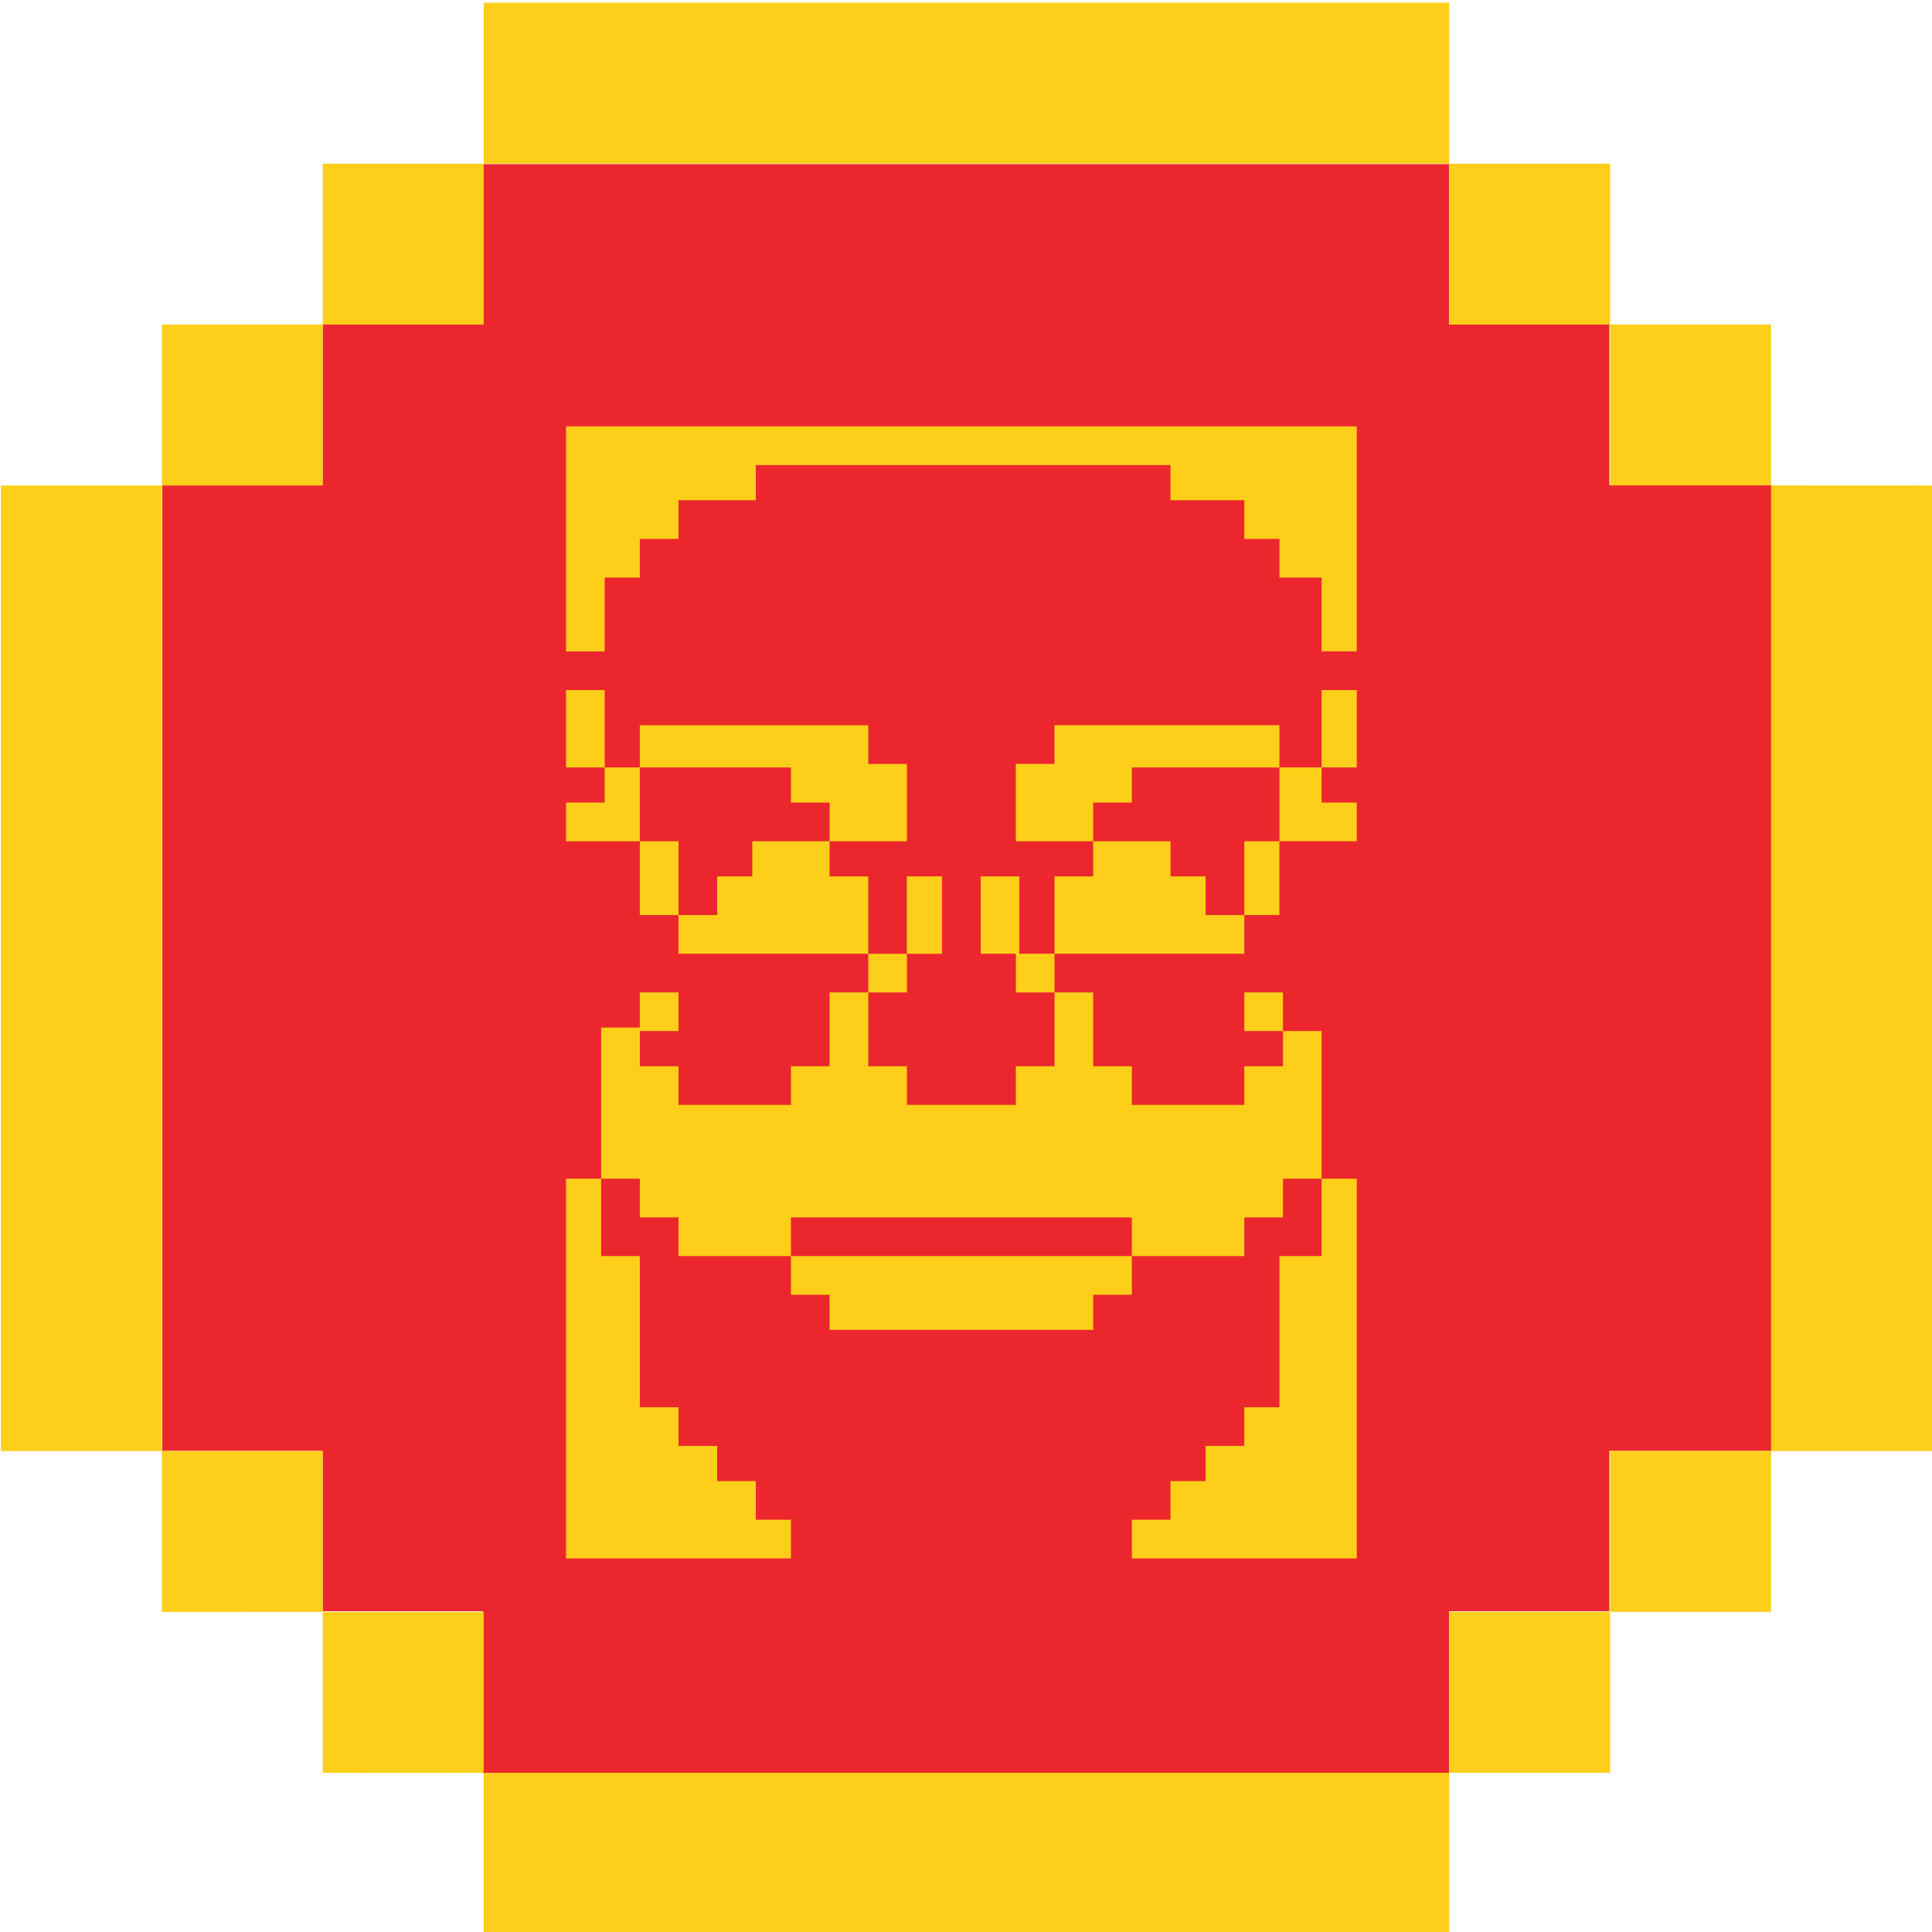
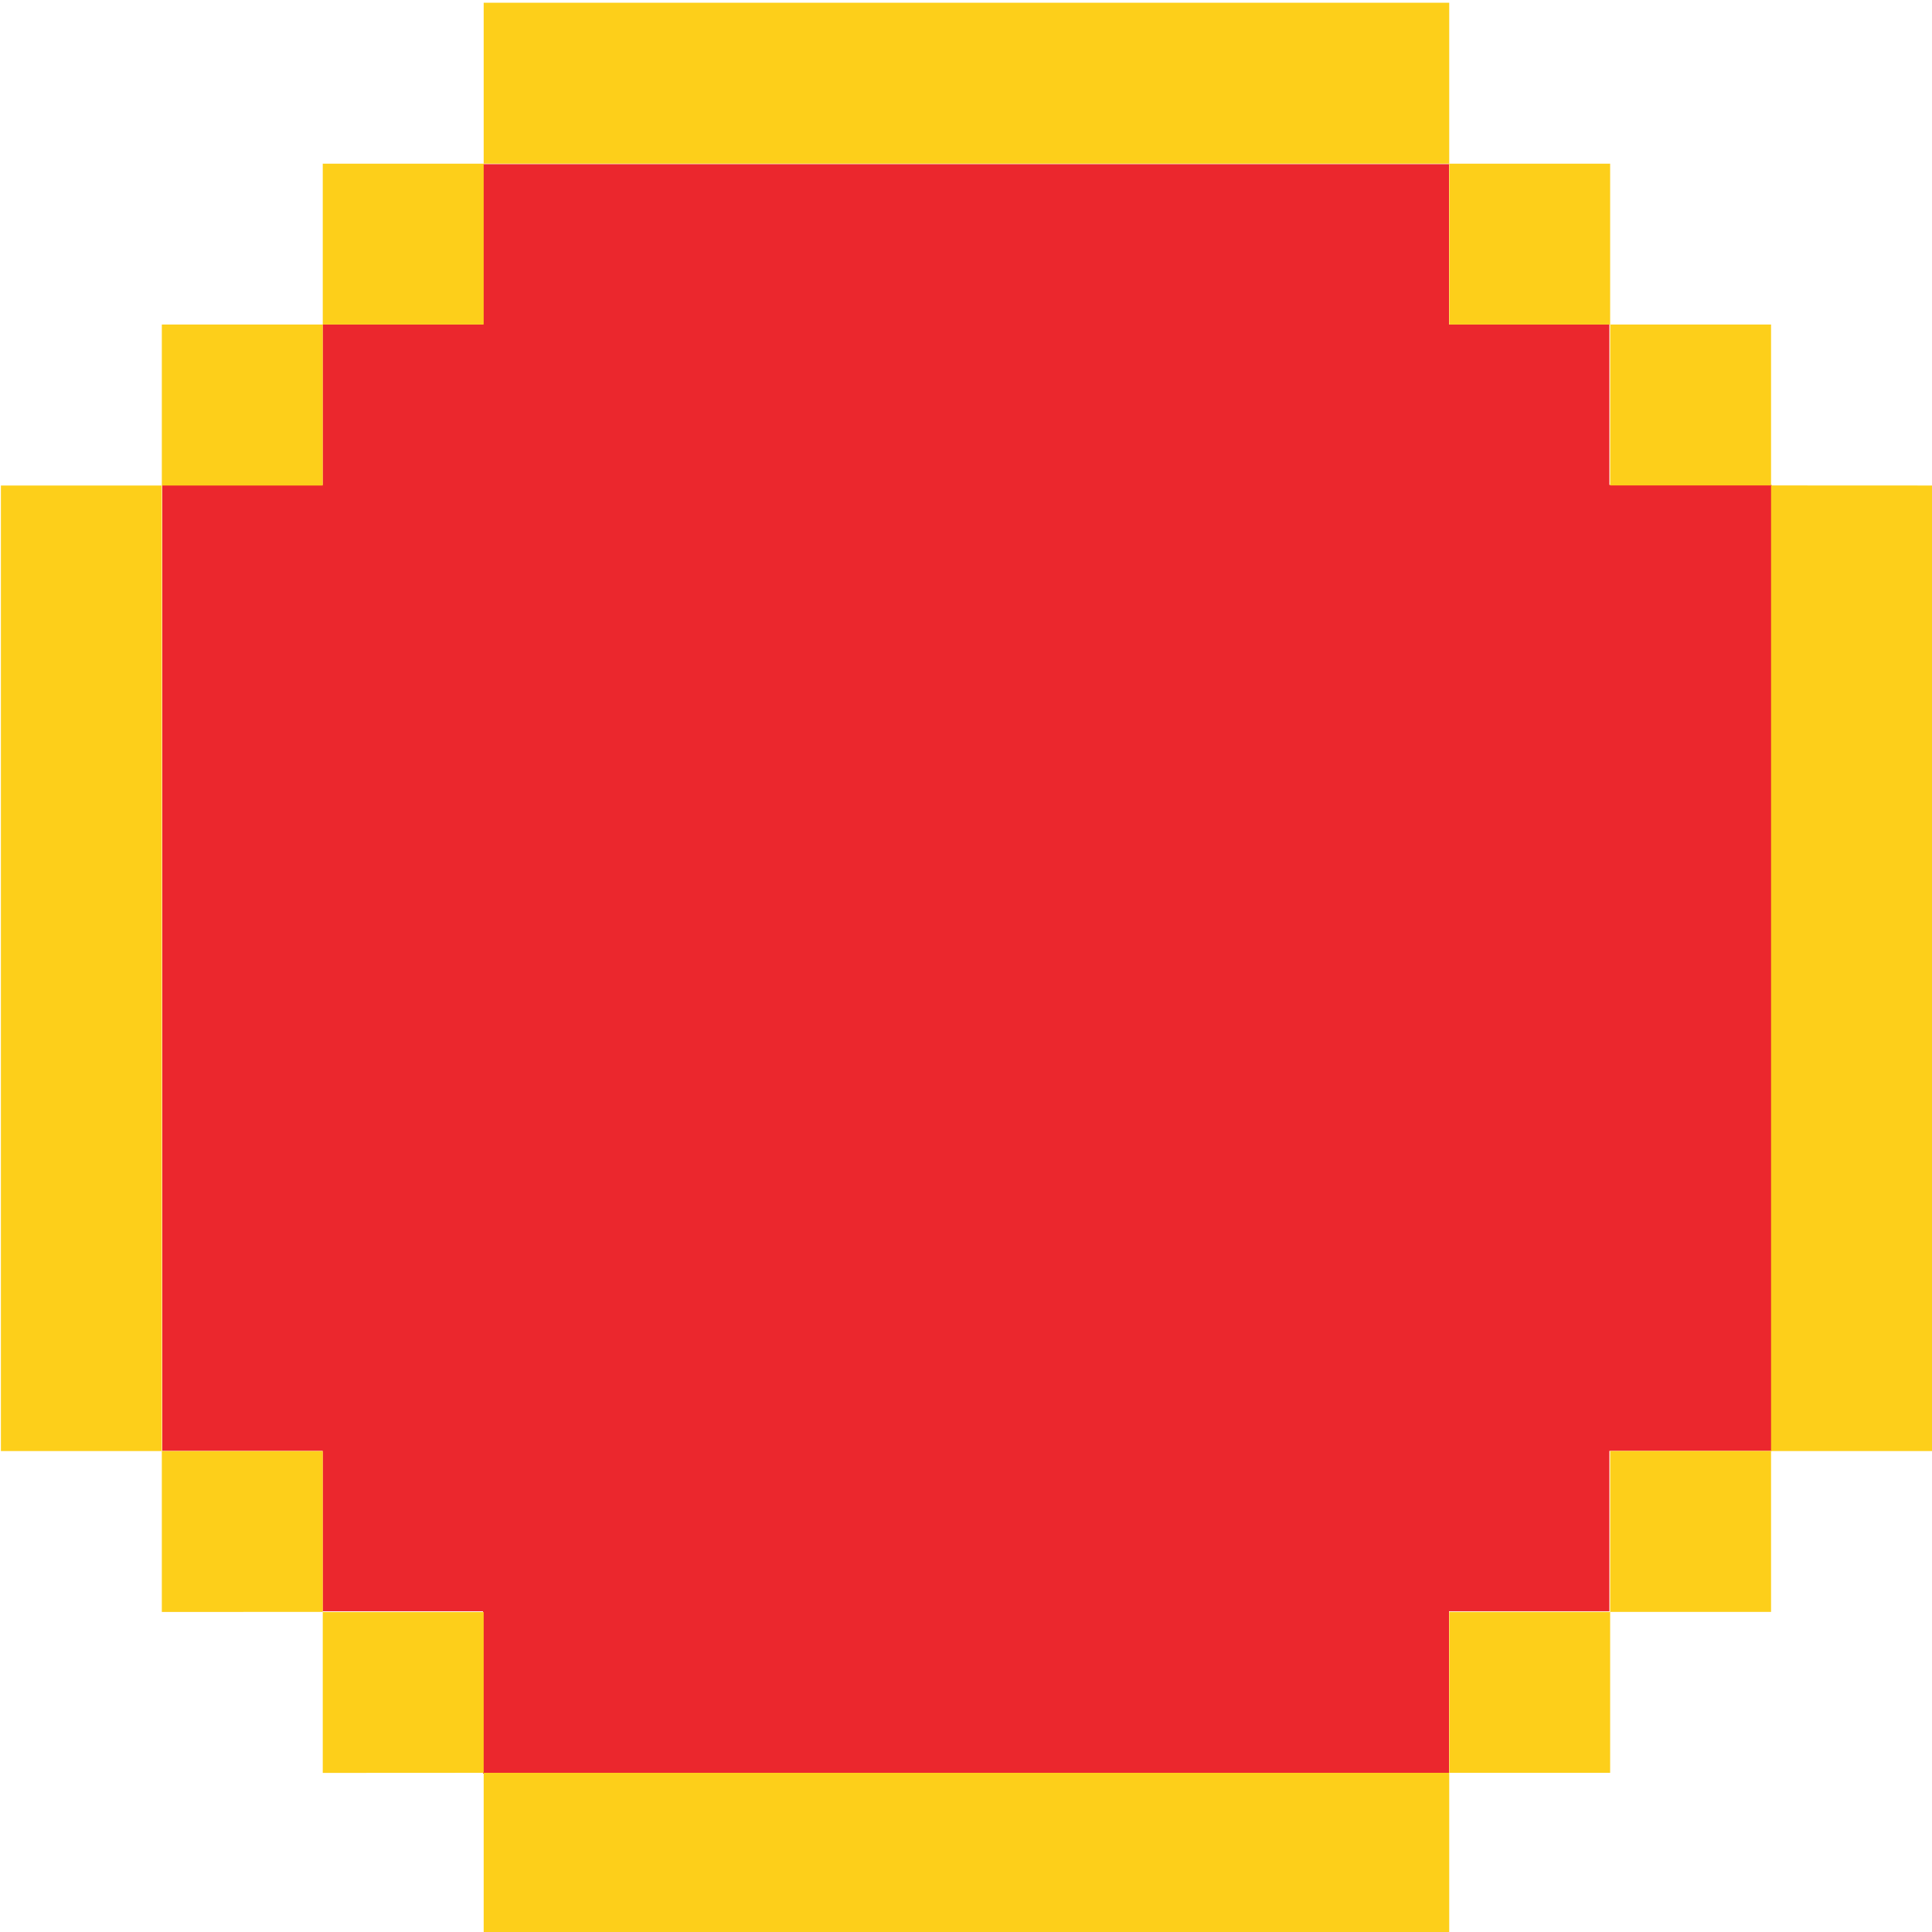
<svg xmlns="http://www.w3.org/2000/svg" viewBox="0 0 1024 1024">
  <path d="m939 257h-86v-85h-85v-85h-512v85h-85v85h-85v512h85v85h85v86h512v-86h85v-85h86z" fill="#eb272d" />
  <g fill="#fdcf1a">
    <path d="m256.36 1.46v85.29h511.76v-85.29zm511.76 85.29v85.25h85.29v-85.25zm85.29 85.25v85.29h85.29v-85.29zm85.29 85.29v511.8h85.3v-511.76zm0 511.76h-85.29v85.29h85.29v-85.25zm-85.29 85.29h-85.29v85.29h85.29v-85.24zm-85.29 85.29h-511.76v85.37h511.76v-85.32zm-511.76 0v-85.24h-85.29v85.29zm-85.29-85.29v-85.25h-85.3v85.29zm-85.3-85.25v-511.76h-85.29v511.76zm0-511.76h85.29v-85.33h-85.29v85.29zm85.3-85.33h85.29v-85.25h-85.29z" />
-     <path d="m300 725.38v-100.62h18.63v-80.13h20.49v-18.63h20.49v20.5h-20.49v18.63h20.49v20.5h59.61v-20.5h20.48v-39.13h20.49v-20.5h-100.58v-20.5h-20.49v-39.12h-39.12v-20.5h20.49v-18.63h-20.49v-41h20.49v41h18.63v-22.36h121.07v20.5h20.49v41h-41v18.63h20.49v41h20.49v-41h18.63v41h-18.61v20.48h-20.49v39.13h20.49v20.5h57.74v-20.5h20.49v-39.13h-20.48v-20.5h-18.63v-41h20.49v41h18.63v-41h20.48v-18.62h-41v-41h20.49v-20.5h119.24v22.36h22.35v-41h18.63v41h-18.63v18.63h18.63v20.5h-41v39.13h-18.61v20.5h-100.59v20.5h20.49v39.13h20.49v20.5h59.61v-20.5h20.5v-18.63h-20.5v-20.5h20.5v20.5h20.49v78.26h18.63v201.24h-119.23v-20.5h20.49v-20.5h18.62v-18.63h20.5v-20.5h18.63v-80.12h22.35v-41h-20.48v20.5h-20.5v20.5h-59.61v20.5h-20.49v18.63h-139.7v-18.63h-20.49v-20.5h-59.6v-20.5h-20.49v-20.5h-20.49v41h20.49v80.12h20.49v20.5h20.49v18.63h20.49v20.5h18.63v20.5h-119.22zm299.89-69.88v-10.25h-180.68v20.5h180.68zm-219.79-180.74v-10.25h18.63v-18.63h41v-20.5h-20.52v-18.63h-80.1v39.13h20.49v39.12h20.5zm279.4-9.32v-19.56h18.63v-39.13h-78.24v18.63h-20.49v20.5h41v18.63h18.6v20.49h20.5zm-359.5-179.81v-59.63h419.11v119.25h-18.63v-39.13h-22.35v-20.5h-18.63v-20.5h-39.12v-18.62h-219.79v18.63h-41v20.5h-20.47v20.5h-18.63v39.13h-20.49z" />
  </g>
</svg>